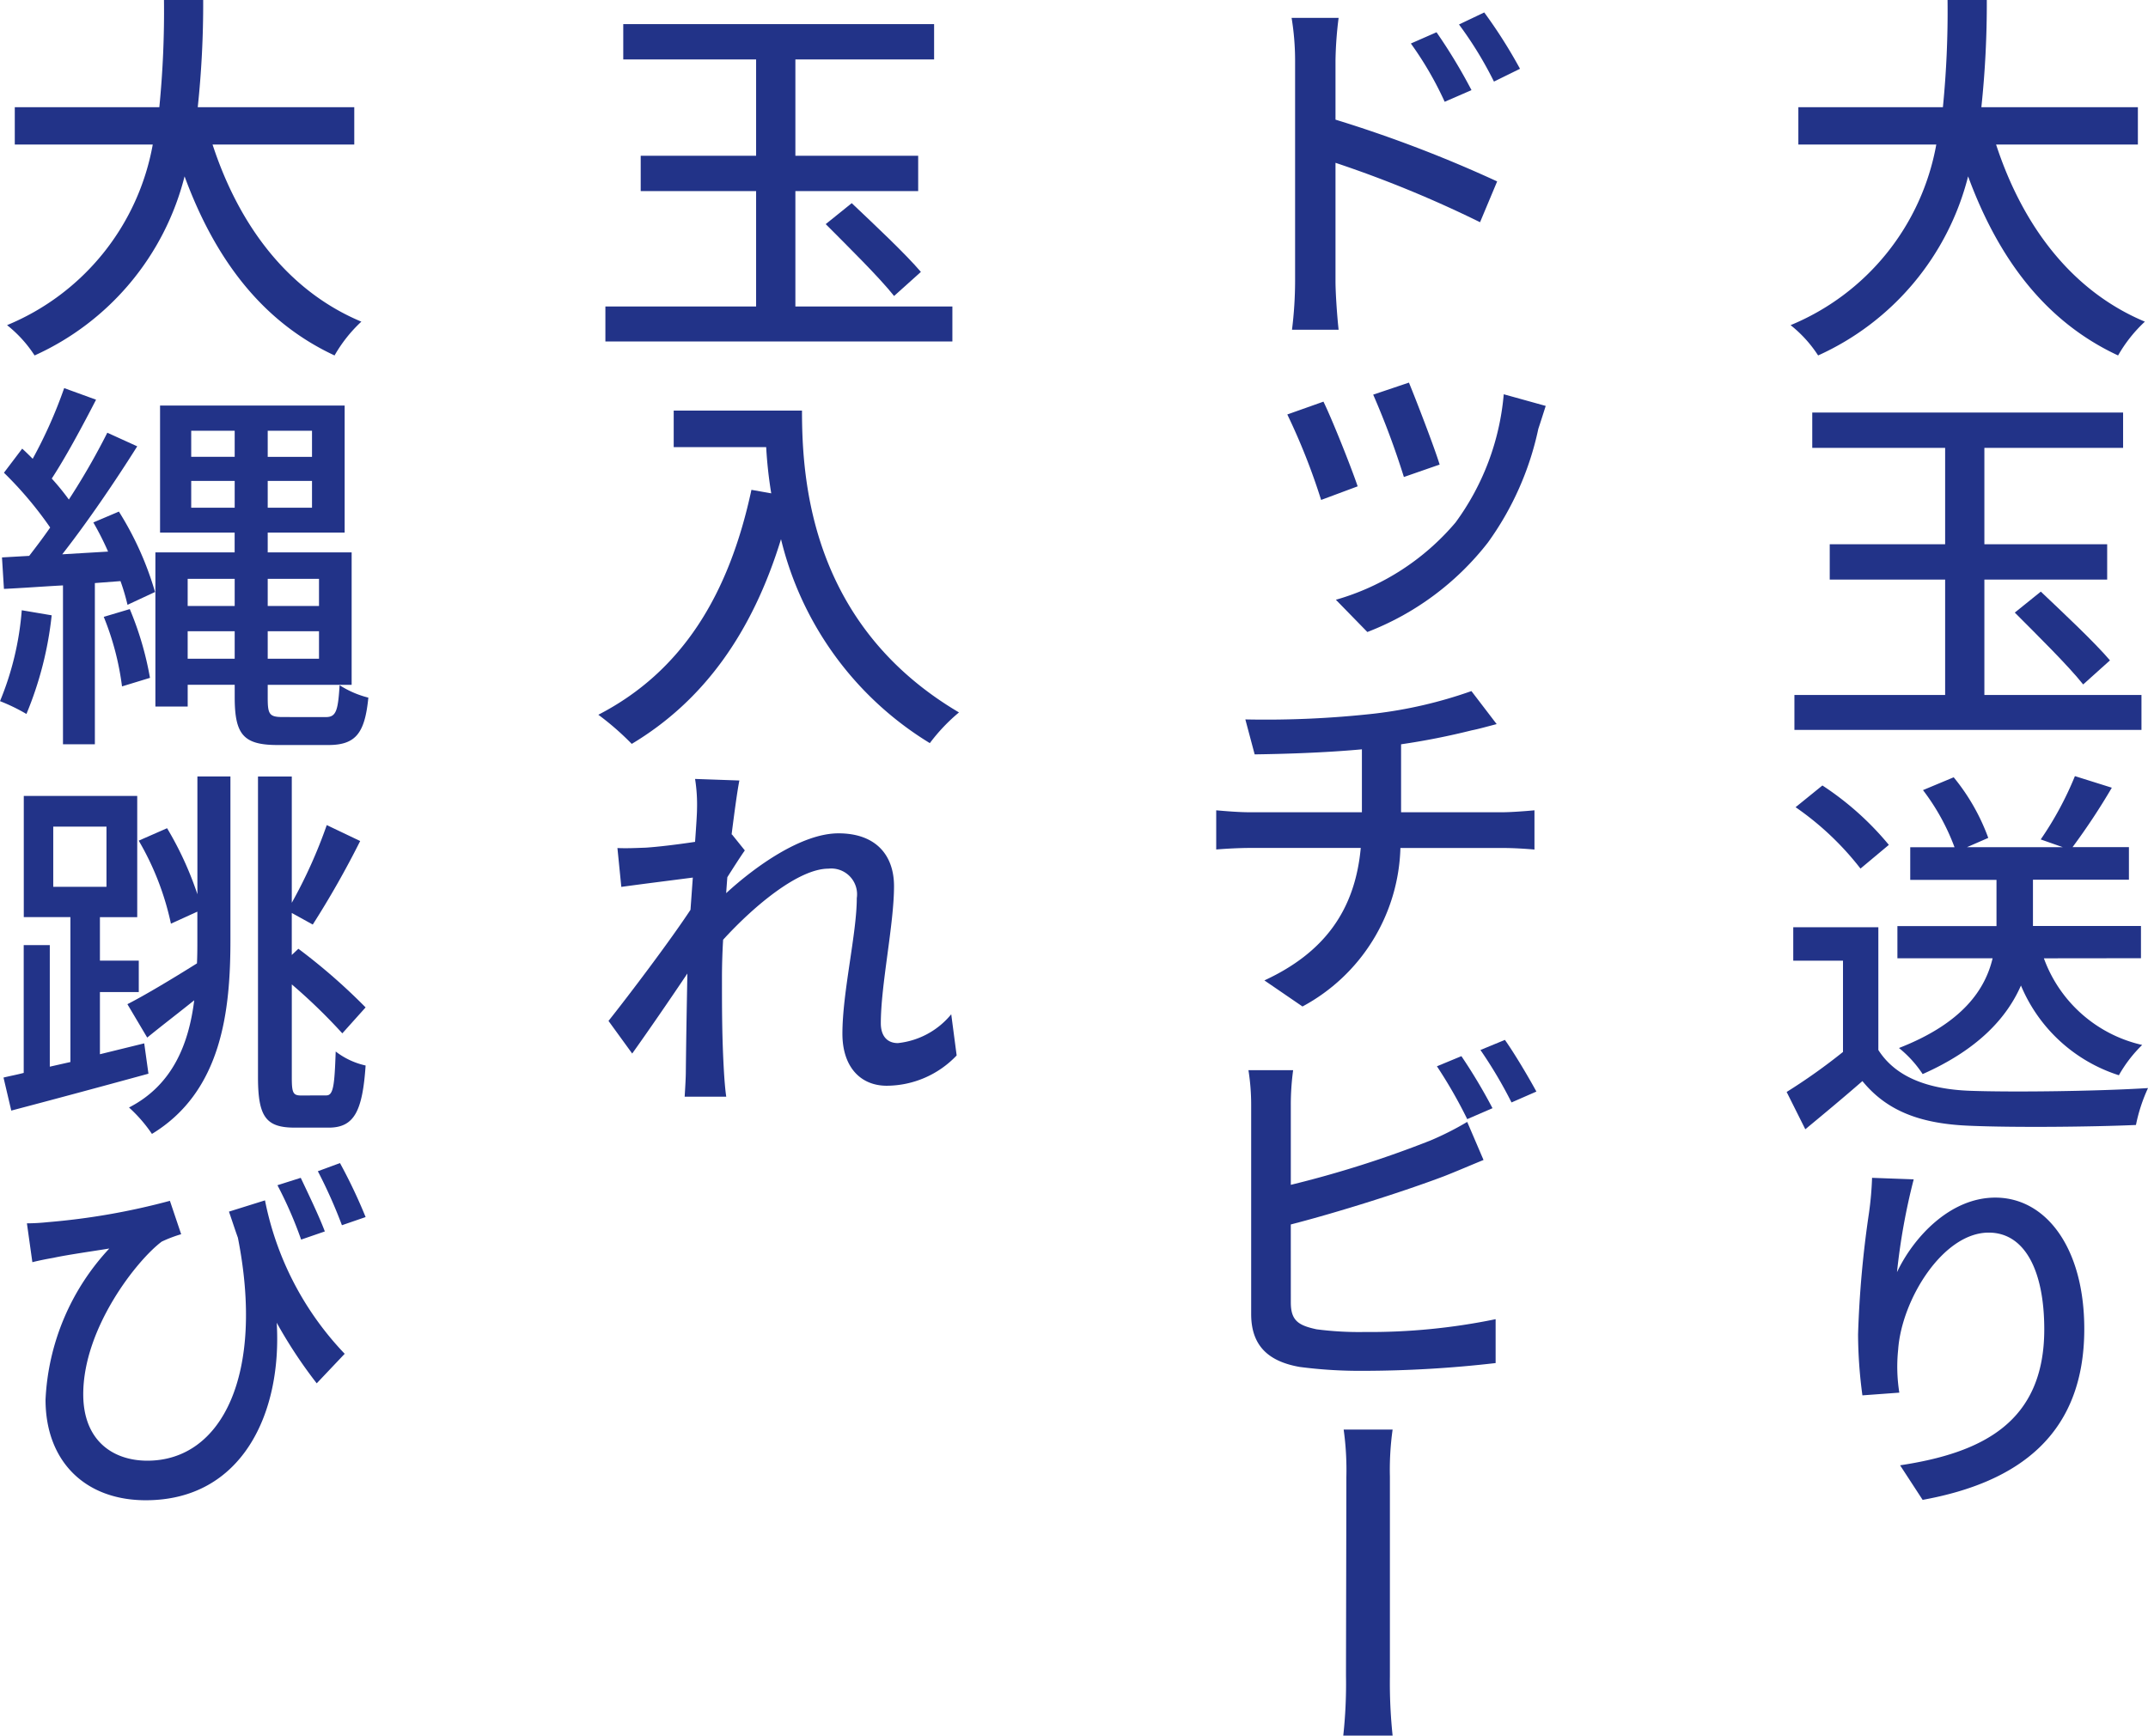
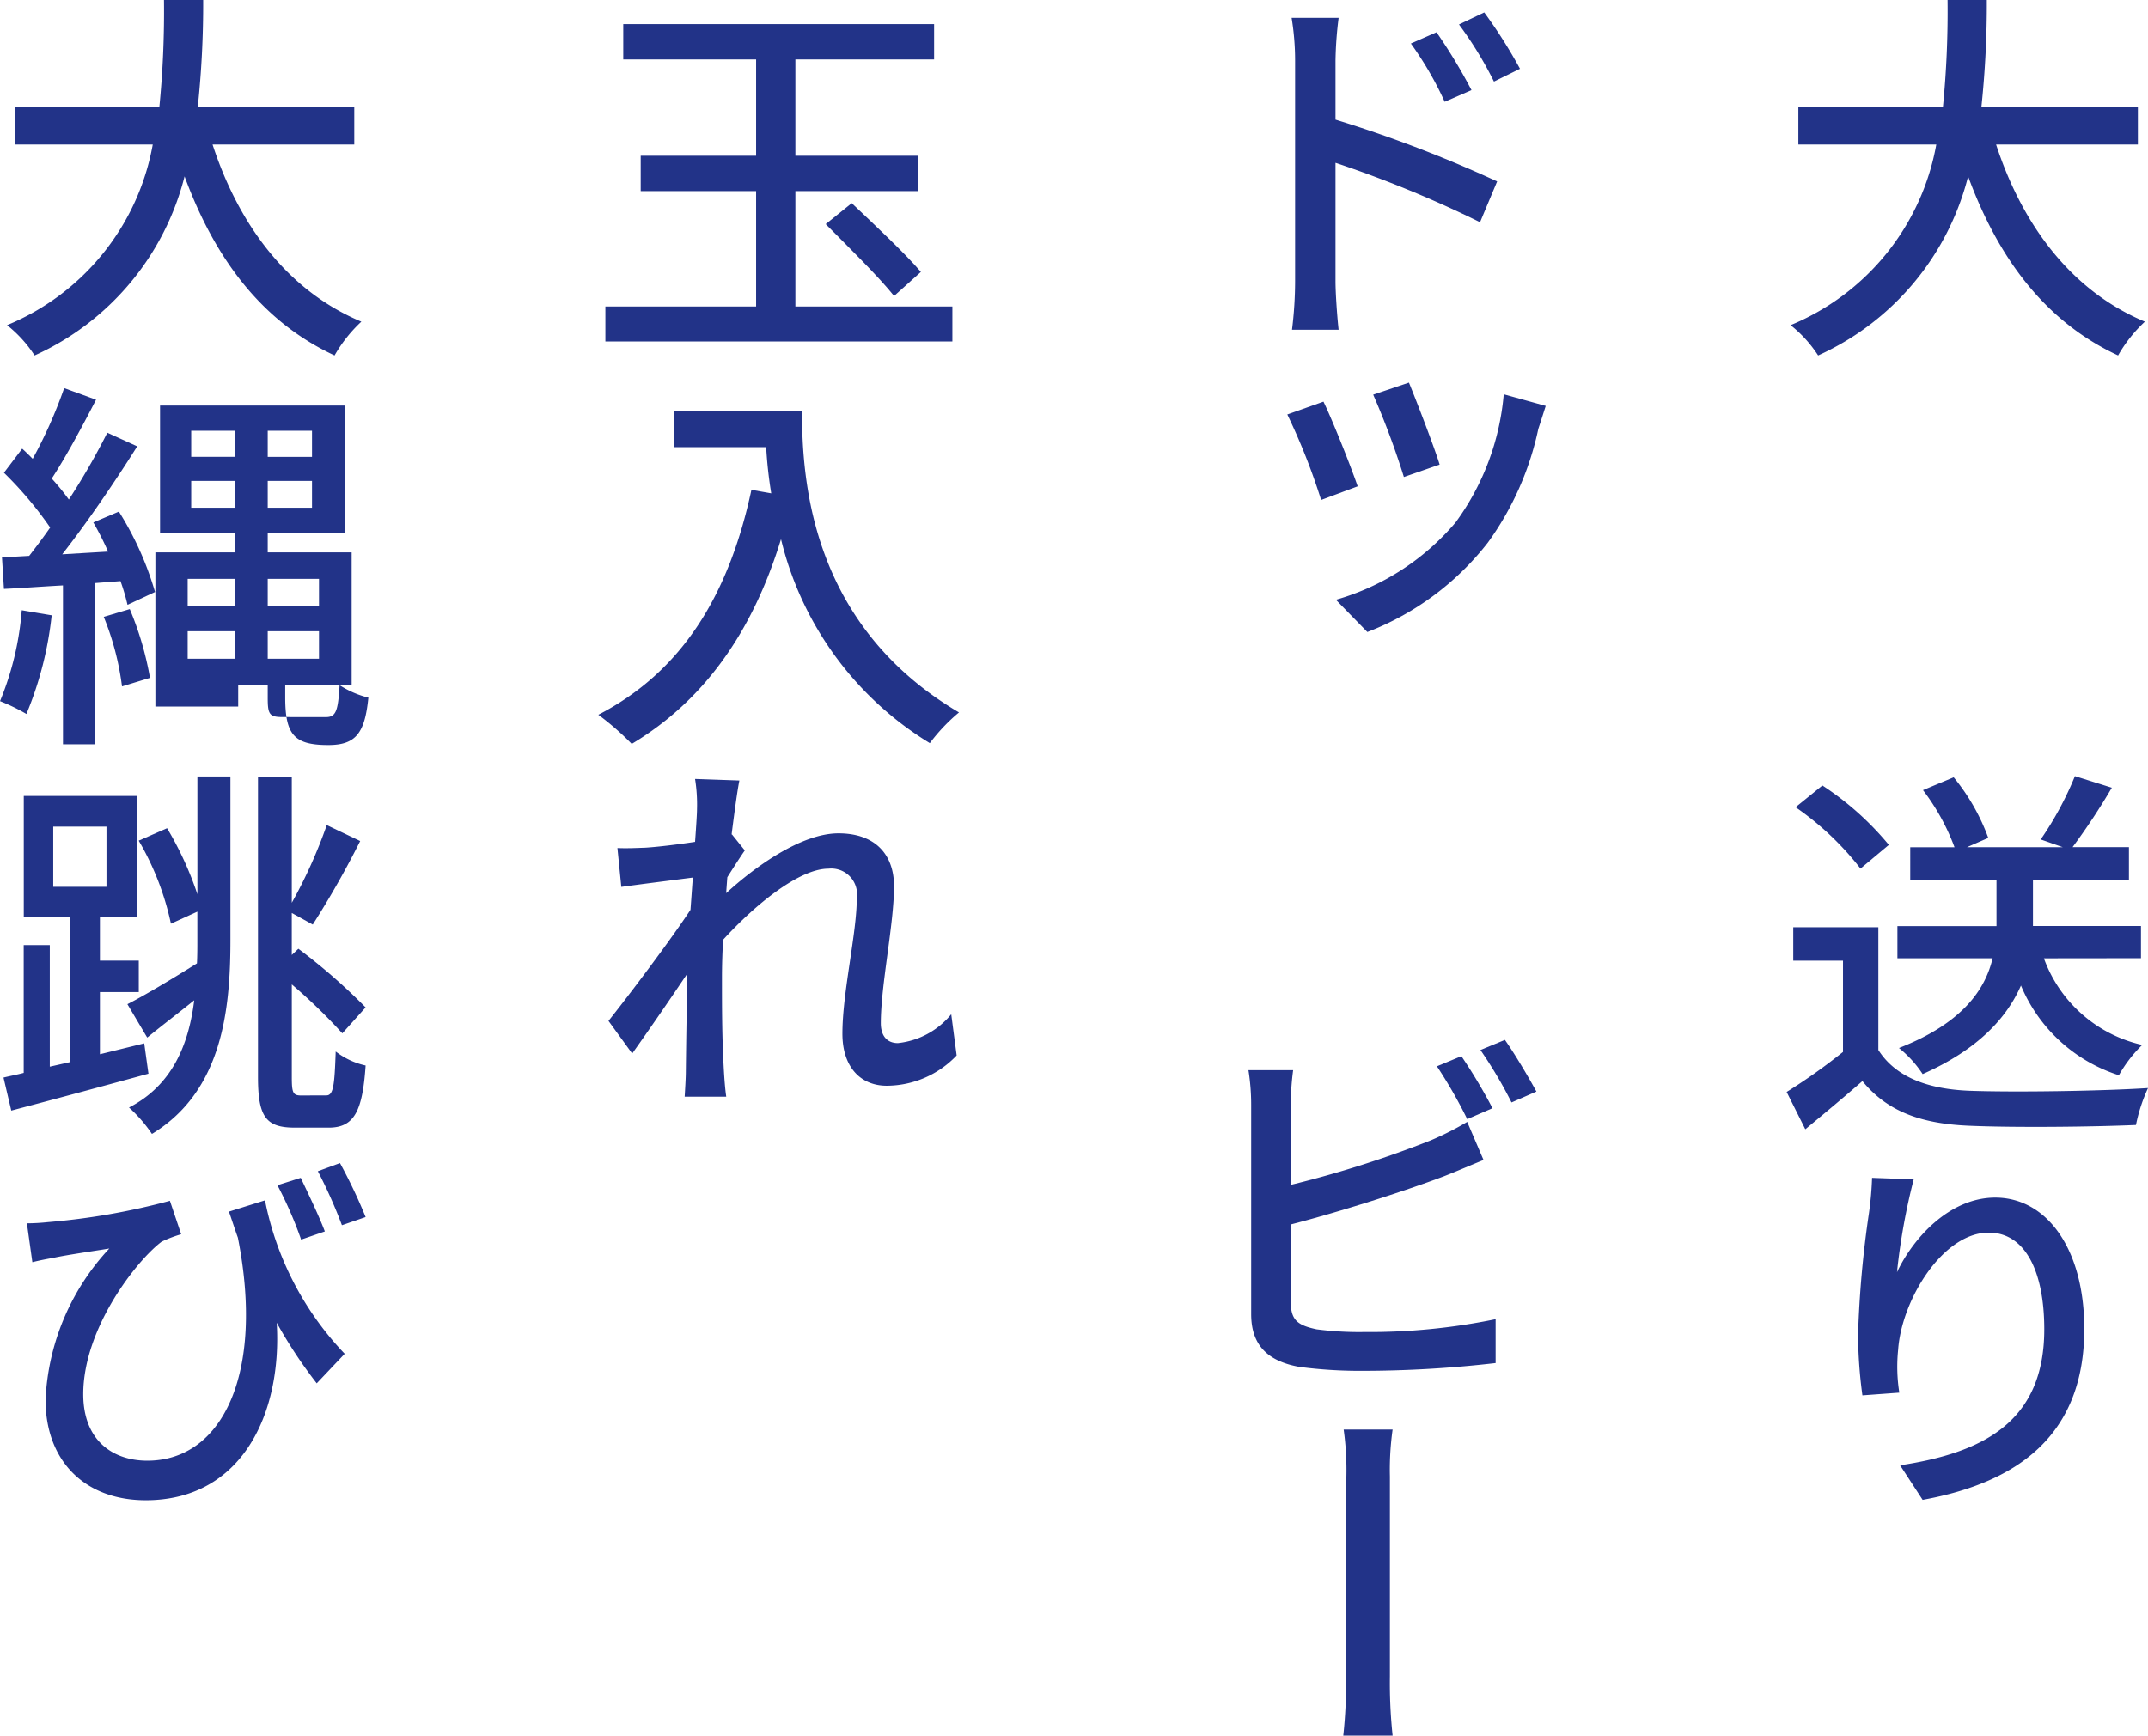
<svg xmlns="http://www.w3.org/2000/svg" id="_02" data-name="02" width="148.216" height="119.793" viewBox="0 0 148.216 119.793">
  <g id="縄跳び" transform="translate(0 0)">
    <path id="パス_103135" data-name="パス 103135" d="M363.646,10.506c1.823,5.576,5.2,10.108,10.268,12.226a9.838,9.838,0,0,0-1.849,2.333c-5.014-2.333-8.258-6.676-10.349-12.36a18.548,18.548,0,0,1-10.349,12.36,8.709,8.709,0,0,0-1.9-2.092,16.68,16.68,0,0,0,10.054-12.467H350V7.932h9.974a67.306,67.306,0,0,0,.321-7.4H363a67.7,67.7,0,0,1-.375,7.4h10.8v2.574Z" transform="translate(-348.98 -0.532)" fill="#238" />
-     <path id="パス_103136" data-name="パス 103136" d="M352.344,54.218a24.437,24.437,0,0,1-1.742,6.81,12.768,12.768,0,0,0-1.823-.885,20.519,20.519,0,0,0,1.5-6.274Zm4.638-7.159a21.9,21.9,0,0,1,2.494,5.55l-1.9.885a14.738,14.738,0,0,0-.483-1.636l-1.769.135V63.12h-2.2V52.154c-1.474.08-2.869.187-4.074.241l-.135-2.172,1.877-.107c.456-.59.965-1.26,1.448-1.957a25.7,25.7,0,0,0-3.19-3.781l1.259-1.662c.242.214.483.455.725.7a32.12,32.12,0,0,0,2.172-4.879l2.2.8c-.938,1.823-2.091,3.968-3.057,5.443a16.454,16.454,0,0,1,1.18,1.448,48.191,48.191,0,0,0,2.654-4.612l2.064.939c-1.5,2.386-3.432,5.228-5.175,7.453l3.164-.188a20.229,20.229,0,0,0-1.018-2.011Zm.751,6.73a22.088,22.088,0,0,1,1.394,4.746l-1.93.59a19.063,19.063,0,0,0-1.26-4.8Zm13.54,7.453c.7,0,.831-.455.938-2.2a6.626,6.626,0,0,0,1.984.858c-.241,2.439-.858,3.271-2.761,3.271h-3.485c-2.36,0-2.976-.7-2.976-3.3v-.858h-3.244v1.5H359.5V49.875h5.469V48.508h-5.147V39.74H372.56v8.768h-5.309v1.367h5.791v9.142h-5.791V59.9c0,1.152.107,1.34,1.045,1.34Zm-9.545-7.668h3.244V51.7h-3.244Zm3.244,1.743h-3.244v1.9h3.244Zm-3-12.038h3v-1.8h-3Zm3,1.662h-3v1.85h3Zm5.335-3.459h-3.056v1.8h3.056Zm0,3.459h-3.056v1.85h3.056Zm-3.056,8.633h3.539V51.7h-3.539Zm3.539,1.743h-3.539v1.9h3.539Z" transform="translate(-348.778 -11.75)" fill="#238" />
+     <path id="パス_103136" data-name="パス 103136" d="M352.344,54.218a24.437,24.437,0,0,1-1.742,6.81,12.768,12.768,0,0,0-1.823-.885,20.519,20.519,0,0,0,1.5-6.274Zm4.638-7.159a21.9,21.9,0,0,1,2.494,5.55l-1.9.885a14.738,14.738,0,0,0-.483-1.636l-1.769.135V63.12h-2.2V52.154c-1.474.08-2.869.187-4.074.241l-.135-2.172,1.877-.107c.456-.59.965-1.26,1.448-1.957a25.7,25.7,0,0,0-3.19-3.781l1.259-1.662c.242.214.483.455.725.7a32.12,32.12,0,0,0,2.172-4.879l2.2.8c-.938,1.823-2.091,3.968-3.057,5.443a16.454,16.454,0,0,1,1.18,1.448,48.191,48.191,0,0,0,2.654-4.612l2.064.939c-1.5,2.386-3.432,5.228-5.175,7.453l3.164-.188a20.229,20.229,0,0,0-1.018-2.011Zm.751,6.73a22.088,22.088,0,0,1,1.394,4.746l-1.93.59a19.063,19.063,0,0,0-1.26-4.8Zm13.54,7.453c.7,0,.831-.455.938-2.2a6.626,6.626,0,0,0,1.984.858c-.241,2.439-.858,3.271-2.761,3.271c-2.36,0-2.976-.7-2.976-3.3v-.858h-3.244v1.5H359.5V49.875h5.469V48.508h-5.147V39.74H372.56v8.768h-5.309v1.367h5.791v9.142h-5.791V59.9c0,1.152.107,1.34,1.045,1.34Zm-9.545-7.668h3.244V51.7h-3.244Zm3.244,1.743h-3.244v1.9h3.244Zm-3-12.038h3v-1.8h-3Zm3,1.662h-3v1.85h3Zm5.335-3.459h-3.056v1.8h3.056Zm0,3.459h-3.056v1.85h3.056Zm-3.056,8.633h3.539V51.7h-3.539Zm3.539,1.743h-3.539v1.9h3.539Z" transform="translate(-348.778 -11.75)" fill="#238" />
    <path id="パス_103137" data-name="パス 103137" d="M359.122,97.085c-3.325.911-6.811,1.849-9.465,2.546l-.536-2.279c.429-.107.885-.187,1.394-.322V88.21h1.8V96.6l1.422-.321v-10h-3.217V77.915h7.828V86.28h-2.574v3h2.681v2.172h-2.681v4.29l3.057-.751Zm-6.569-12.9h3.673V80.033h-3.673Zm9.947-7.614h2.279V87.835c0,4.853-.563,10.457-5.416,13.406a10.036,10.036,0,0,0-1.582-1.823c3.03-1.555,4.13-4.424,4.5-7.4-1.1.885-2.225,1.743-3.244,2.574l-1.367-2.305c1.207-.617,3-1.689,4.8-2.816.027-.562.027-1.1.027-1.635V85.9l-1.823.831A19.291,19.291,0,0,0,358.451,81l1.957-.858A23.106,23.106,0,0,1,362.5,84.7Zm8.9,22.012c.483,0,.563-.7.643-3.03a5.207,5.207,0,0,0,2.064.966c-.214,3.136-.777,4.289-2.547,4.289h-2.333c-1.983,0-2.546-.724-2.546-3.485V76.574h2.332v8.714a33.946,33.946,0,0,0,2.413-5.362l2.306,1.1a64.043,64.043,0,0,1-3.272,5.765l-1.448-.8v2.9l.456-.429a41.021,41.021,0,0,1,4.638,4.048L372.5,94.3a38.9,38.9,0,0,0-3.486-3.378v6.407c0,1.072.081,1.26.643,1.26Z" transform="translate(-348.879 -22.979)" fill="#238" />
    <path id="パス_103138" data-name="パス 103138" d="M367.838,117a21.288,21.288,0,0,0,5.5,10.59l-1.93,2.038a32.419,32.419,0,0,1-2.761-4.182c.376,6.247-2.386,12.252-9.035,12.252-4.21,0-6.917-2.708-6.917-6.944a16.4,16.4,0,0,1,4.4-10.43c-1.153.188-2.869.429-3.861.643-.456.081-.885.161-1.448.3l-.376-2.681a13.992,13.992,0,0,0,1.422-.08,47.333,47.333,0,0,0,8.445-1.474l.777,2.305a9.091,9.091,0,0,0-1.341.51c-1.689,1.259-5.416,5.951-5.416,10.536,0,3.217,2.064,4.585,4.424,4.585,5.175,0,8.1-6.006,6.247-15.39-.214-.59-.4-1.18-.617-1.8Zm2.494,2.708a27.907,27.907,0,0,0-1.635-3.753l1.608-.51c.482,1.019,1.26,2.628,1.662,3.7Zm2.815-.992a34.016,34.016,0,0,0-1.662-3.727l1.528-.562a36.52,36.52,0,0,1,1.769,3.726Z" transform="translate(-349.553 -34.152)" fill="#238" />
  </g>
  <g id="玉入れ" transform="translate(41.29 1.662)">
    <path id="パス_103150" data-name="パス 103150" d="M431.99,22.382v2.413H408.047V22.382h10.4V14.419h-7.963V11.979h7.963V5.33H409.28V2.89h21.449V5.33h-9.572v6.649h8.473v2.439h-8.473v7.964Zm-6.945-7.132c1.556,1.474,3.7,3.485,4.772,4.745l-1.85,1.662c-1.018-1.286-3.163-3.4-4.718-4.96Z" transform="translate(-407.564 -2.89)" fill="#238" />
    <path id="パス_103151" data-name="パス 103151" d="M421.41,40.74c0,4.853.617,14.8,10.832,20.832a12.529,12.529,0,0,0-2.011,2.119,22.747,22.747,0,0,1-10.269-14.077c-1.984,6.462-5.335,11.154-10.3,14.13a18.969,18.969,0,0,0-2.305-2.011c5.765-2.976,9.009-8.258,10.564-15.524l1.367.242a29.857,29.857,0,0,1-.349-3.191h-6.381V40.74Z" transform="translate(-407.361 -14.063)" fill="#238" />
    <path id="パス_103152" data-name="パス 103152" d="M432.374,95.892a6.686,6.686,0,0,1-4.826,2.091c-1.8,0-3.057-1.287-3.057-3.592,0-2.869.992-6.917.992-9.357A1.781,1.781,0,0,0,423.526,83c-2.011,0-5.041,2.467-7.266,4.906-.054.912-.08,1.8-.08,2.6,0,2.252,0,4.1.134,6.461.027.456.08,1.233.161,1.77h-2.869c.027-.455.08-1.286.08-1.716.027-2.413.054-3.888.107-6.783-1.207,1.8-2.735,4.022-3.807,5.523l-1.635-2.252c1.448-1.823,4.263-5.55,5.657-7.668.054-.724.108-1.5.161-2.225-1.233.161-3.378.429-4.934.643l-.268-2.681c.67.027,1.207,0,1.957-.027.831-.053,2.172-.214,3.4-.4.08-1.1.134-1.957.134-2.252a11.256,11.256,0,0,0-.134-2.091l3.057.107c-.135.67-.322,2.037-.536,3.726h.027l.885,1.1c-.321.456-.8,1.206-1.207,1.85-.027.348-.054.724-.08,1.1,2.011-1.849,5.2-4.129,7.749-4.129,2.574,0,3.833,1.5,3.833,3.647,0,2.628-.911,6.81-.911,9.464,0,.8.376,1.367,1.18,1.367A5.5,5.5,0,0,0,432,93.05Z" transform="translate(-407.653 -24.708)" fill="#238" />
  </g>
  <g id="どっちびー" transform="translate(83.921 0.858)">
    <path id="パス_103164" data-name="パス 103164" d="M478.256,9.15a89.2,89.2,0,0,1,11.154,4.263l-1.18,2.816a79.614,79.614,0,0,0-9.974-4.1V20.3c0,.8.108,2.386.215,3.351h-3.217a27.466,27.466,0,0,0,.214-3.351V5.075a18.264,18.264,0,0,0-.241-2.95h3.244a25.9,25.9,0,0,0-.215,2.95Zm7.534-1.233a23.53,23.53,0,0,0-2.333-4.022l1.77-.777a37.479,37.479,0,0,1,2.413,3.995Zm3.4-1.394a25.692,25.692,0,0,0-2.413-3.941l1.743-.831a34.388,34.388,0,0,1,2.467,3.888Z" transform="translate(-470.025 -1.75)" fill="#238" />
    <path id="パス_103165" data-name="パス 103165" d="M479.661,45.16l-2.52.939a44.374,44.374,0,0,0-2.333-5.9l2.494-.885c.59,1.207,1.877,4.424,2.36,5.845m12.976-5.55c-.214.67-.375,1.18-.51,1.582a20.723,20.723,0,0,1-3.485,7.856,19.331,19.331,0,0,1-8.312,6.167l-2.172-2.226a16.9,16.9,0,0,0,8.258-5.335,17.476,17.476,0,0,0,3.325-8.848Zm-7.319,4.048-2.467.858a55.8,55.8,0,0,0-2.118-5.684L483.2,38c.456,1.1,1.769,4.5,2.118,5.657" transform="translate(-469.902 -12.451)" fill="#238" />
-     <path id="パス_103166" data-name="パス 103166" d="M487.607,76.57c.563,0,1.635-.08,2.2-.134v2.708c-.617-.054-1.448-.107-2.145-.107h-7.105A12.817,12.817,0,0,1,473.8,89.976l-2.628-1.8c4.1-1.9,6.247-4.8,6.649-9.143H470.26c-.858,0-1.77.054-2.413.107V76.437c.643.054,1.529.134,2.36.134H477.9V72.227c-2.6.242-5.469.322-7.4.349l-.643-2.413a67.878,67.878,0,0,0,8.9-.4,30.738,30.738,0,0,0,6.7-1.556l1.742,2.279c-.724.187-1.286.348-1.716.429a49.338,49.338,0,0,1-4.88.965V76.57Z" transform="translate(-467.847 -21.367)" fill="#238" />
    <path id="パス_103167" data-name="パス 103167" d="M473.927,120.49c0,1.26.536,1.582,1.77,1.85a22.58,22.58,0,0,0,3.3.187,42.966,42.966,0,0,0,9.062-.885v3.029a80.464,80.464,0,0,1-9.2.536,31.98,31.98,0,0,1-4.317-.268c-2.145-.376-3.351-1.448-3.351-3.647V106.87a15.356,15.356,0,0,0-.187-2.413h3.083a17.664,17.664,0,0,0-.161,2.413v5.5a73.731,73.731,0,0,0,9.625-3.057,20.578,20.578,0,0,0,2.547-1.287l1.126,2.628c-.858.349-1.9.8-2.735,1.126-2.842,1.073-7.239,2.467-10.564,3.325ZM486.1,107.835a32.871,32.871,0,0,0-2.091-3.647l1.689-.7a37.54,37.54,0,0,1,2.145,3.592Zm2.6-5.469c.7.992,1.662,2.628,2.172,3.566l-1.716.751a30.52,30.52,0,0,0-2.145-3.62Z" transform="translate(-468.779 -31.451)" fill="#238" />
    <path id="パス_103168" data-name="パス 103168" d="M480.286,161.648a33,33,0,0,0,.188-4.1c0-1.475.026-11.8.026-13.754a20.117,20.117,0,0,0-.187-3.271h3.378a19.958,19.958,0,0,0-.187,3.244v13.781a34.666,34.666,0,0,0,.187,4.1Z" transform="translate(-471.519 -42.714)" fill="#238" />
  </g>
  <g id="大玉" transform="translate(123.282 0)">
    <path id="パス_103185" data-name="パス 103185" d="M538.256,10.506c1.823,5.576,5.2,10.108,10.268,12.226a9.84,9.84,0,0,0-1.849,2.333c-5.014-2.333-8.258-6.676-10.349-12.36a18.549,18.549,0,0,1-10.349,12.36,8.709,8.709,0,0,0-1.9-2.092,16.681,16.681,0,0,0,10.054-12.467h-9.518V7.932h9.974a67.291,67.291,0,0,0,.321-7.4h2.708a67.7,67.7,0,0,1-.375,7.4h10.8v2.574Z" transform="translate(-523.805 -0.532)" fill="#238" />
-     <path id="パス_103186" data-name="パス 103186" d="M548.4,60.422v2.413H524.453V60.422h10.4V52.459h-7.963V50.019h7.963V43.37h-9.169V40.93h21.449v2.44h-9.572v6.649h8.473v2.439h-8.473v7.964Zm-6.945-7.132c1.555,1.474,3.7,3.485,4.772,4.745l-1.85,1.662c-1.018-1.286-3.163-3.4-4.718-4.96Z" transform="translate(-523.917 -12.457)" fill="#238" />
    <path id="パス_103187" data-name="パス 103187" d="M530.02,95.438c1.179,1.849,3.378,2.707,6.327,2.815,2.976.107,8.928.027,12.28-.188a11.373,11.373,0,0,0-.832,2.547c-3.029.134-8.418.187-11.475.054-3.405-.134-5.71-1.018-7.4-3.083-1.26,1.1-2.547,2.172-3.941,3.325l-1.287-2.574a40.348,40.348,0,0,0,3.888-2.762v-6.3h-3.432V86.966h5.872Zm-1.233-12.522a20.149,20.149,0,0,0-4.478-4.236l1.85-1.5a20.469,20.469,0,0,1,4.585,4.1Zm12.655,6.194a9.432,9.432,0,0,0,6.783,5.979,9.234,9.234,0,0,0-1.608,2.091,10.917,10.917,0,0,1-6.757-6.193c-.965,2.2-2.922,4.4-6.783,6.113a7.821,7.821,0,0,0-1.635-1.8c4.4-1.716,5.952-4.048,6.462-6.193h-6.569V86.885h6.837V83.695h-5.952V81.443h3.056A15.23,15.23,0,0,0,533.1,77.5l2.118-.885a14.3,14.3,0,0,1,2.386,4.183l-1.474.643h6.622l-1.529-.537a22.9,22.9,0,0,0,2.36-4.37l2.547.8a45.541,45.541,0,0,1-2.708,4.1h3.888v2.252h-6.622v3.191h7.453v2.225Z" transform="translate(-523.692 -22.967)" fill="#238" />
    <path id="パス_103188" data-name="パス 103188" d="M534.525,115.976a44.072,44.072,0,0,0-1.153,6.408c1.126-2.386,3.647-5.148,6.783-5.148,3.513,0,6.14,3.485,6.14,9.062,0,7.266-4.5,10.59-11.154,11.8l-1.555-2.386c5.684-.858,9.948-2.976,9.948-9.384,0-4.049-1.341-6.676-3.834-6.676-3.164,0-6.006,4.638-6.247,8.07a11.365,11.365,0,0,0,.08,2.976l-2.547.187a32.072,32.072,0,0,1-.3-4.209,71.9,71.9,0,0,1,.751-8.365,22.649,22.649,0,0,0,.215-2.44Z" transform="translate(-525.758 -34.578)" fill="#238" />
  </g>
</svg>